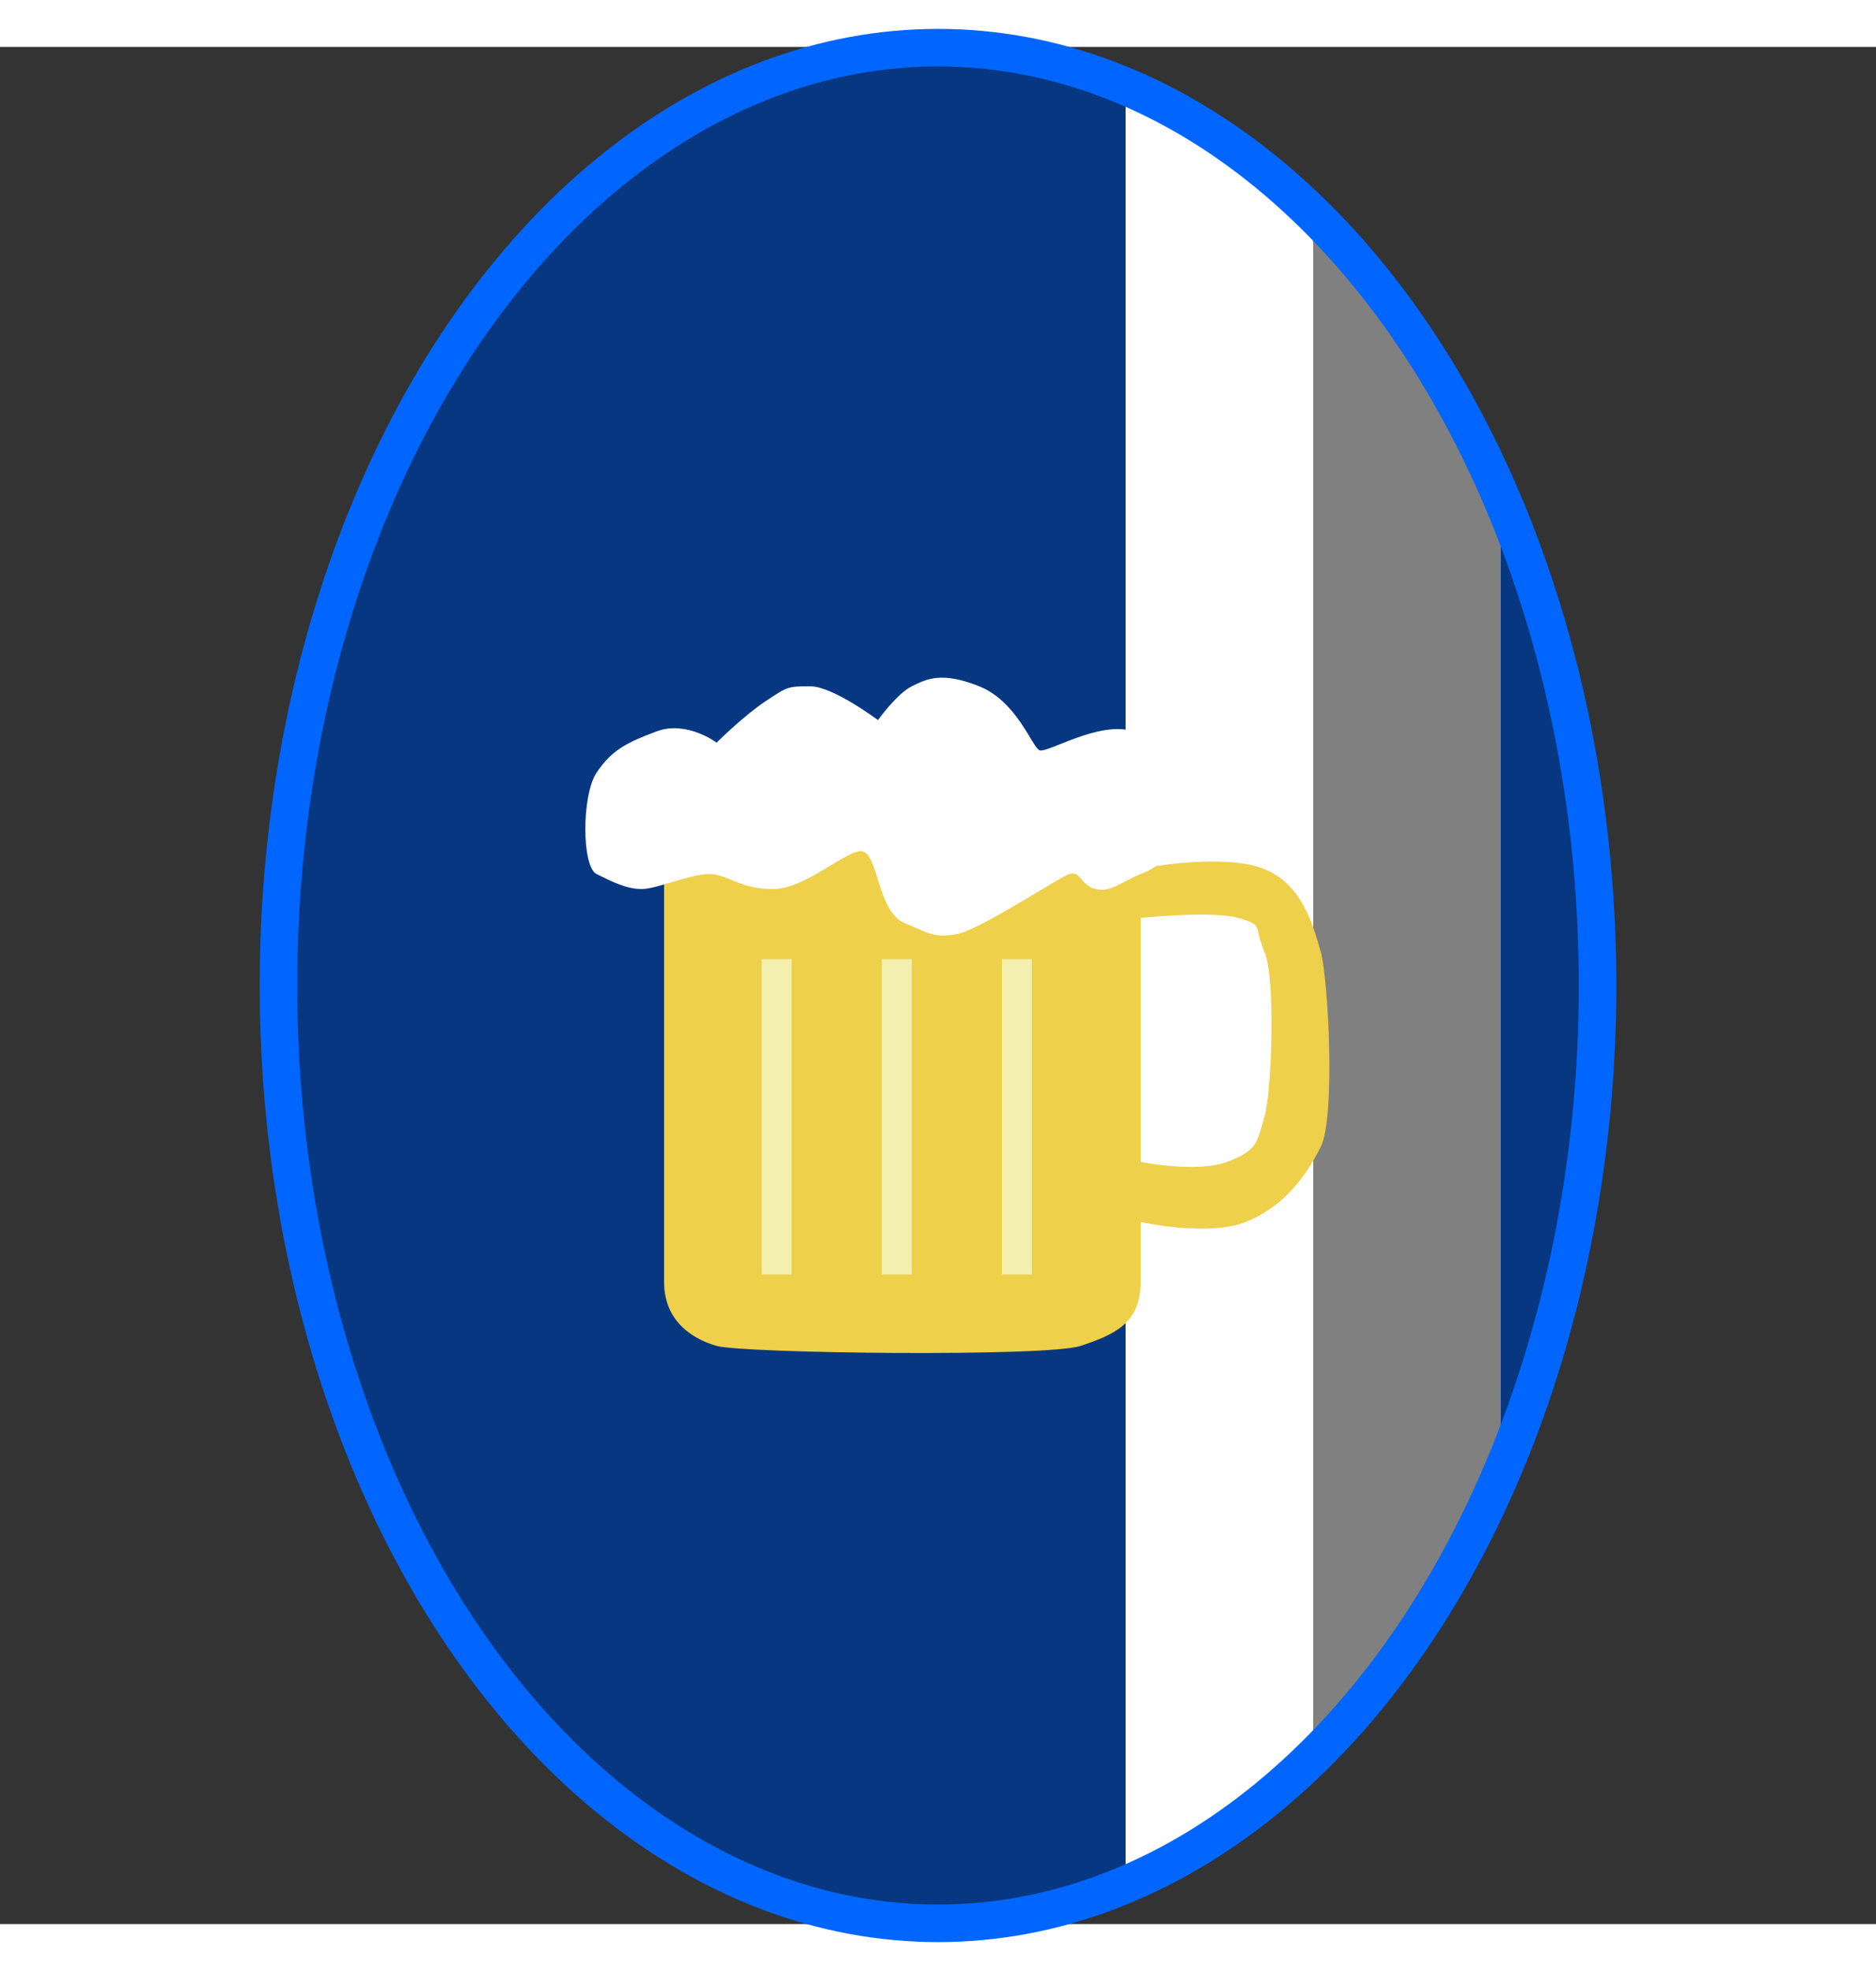
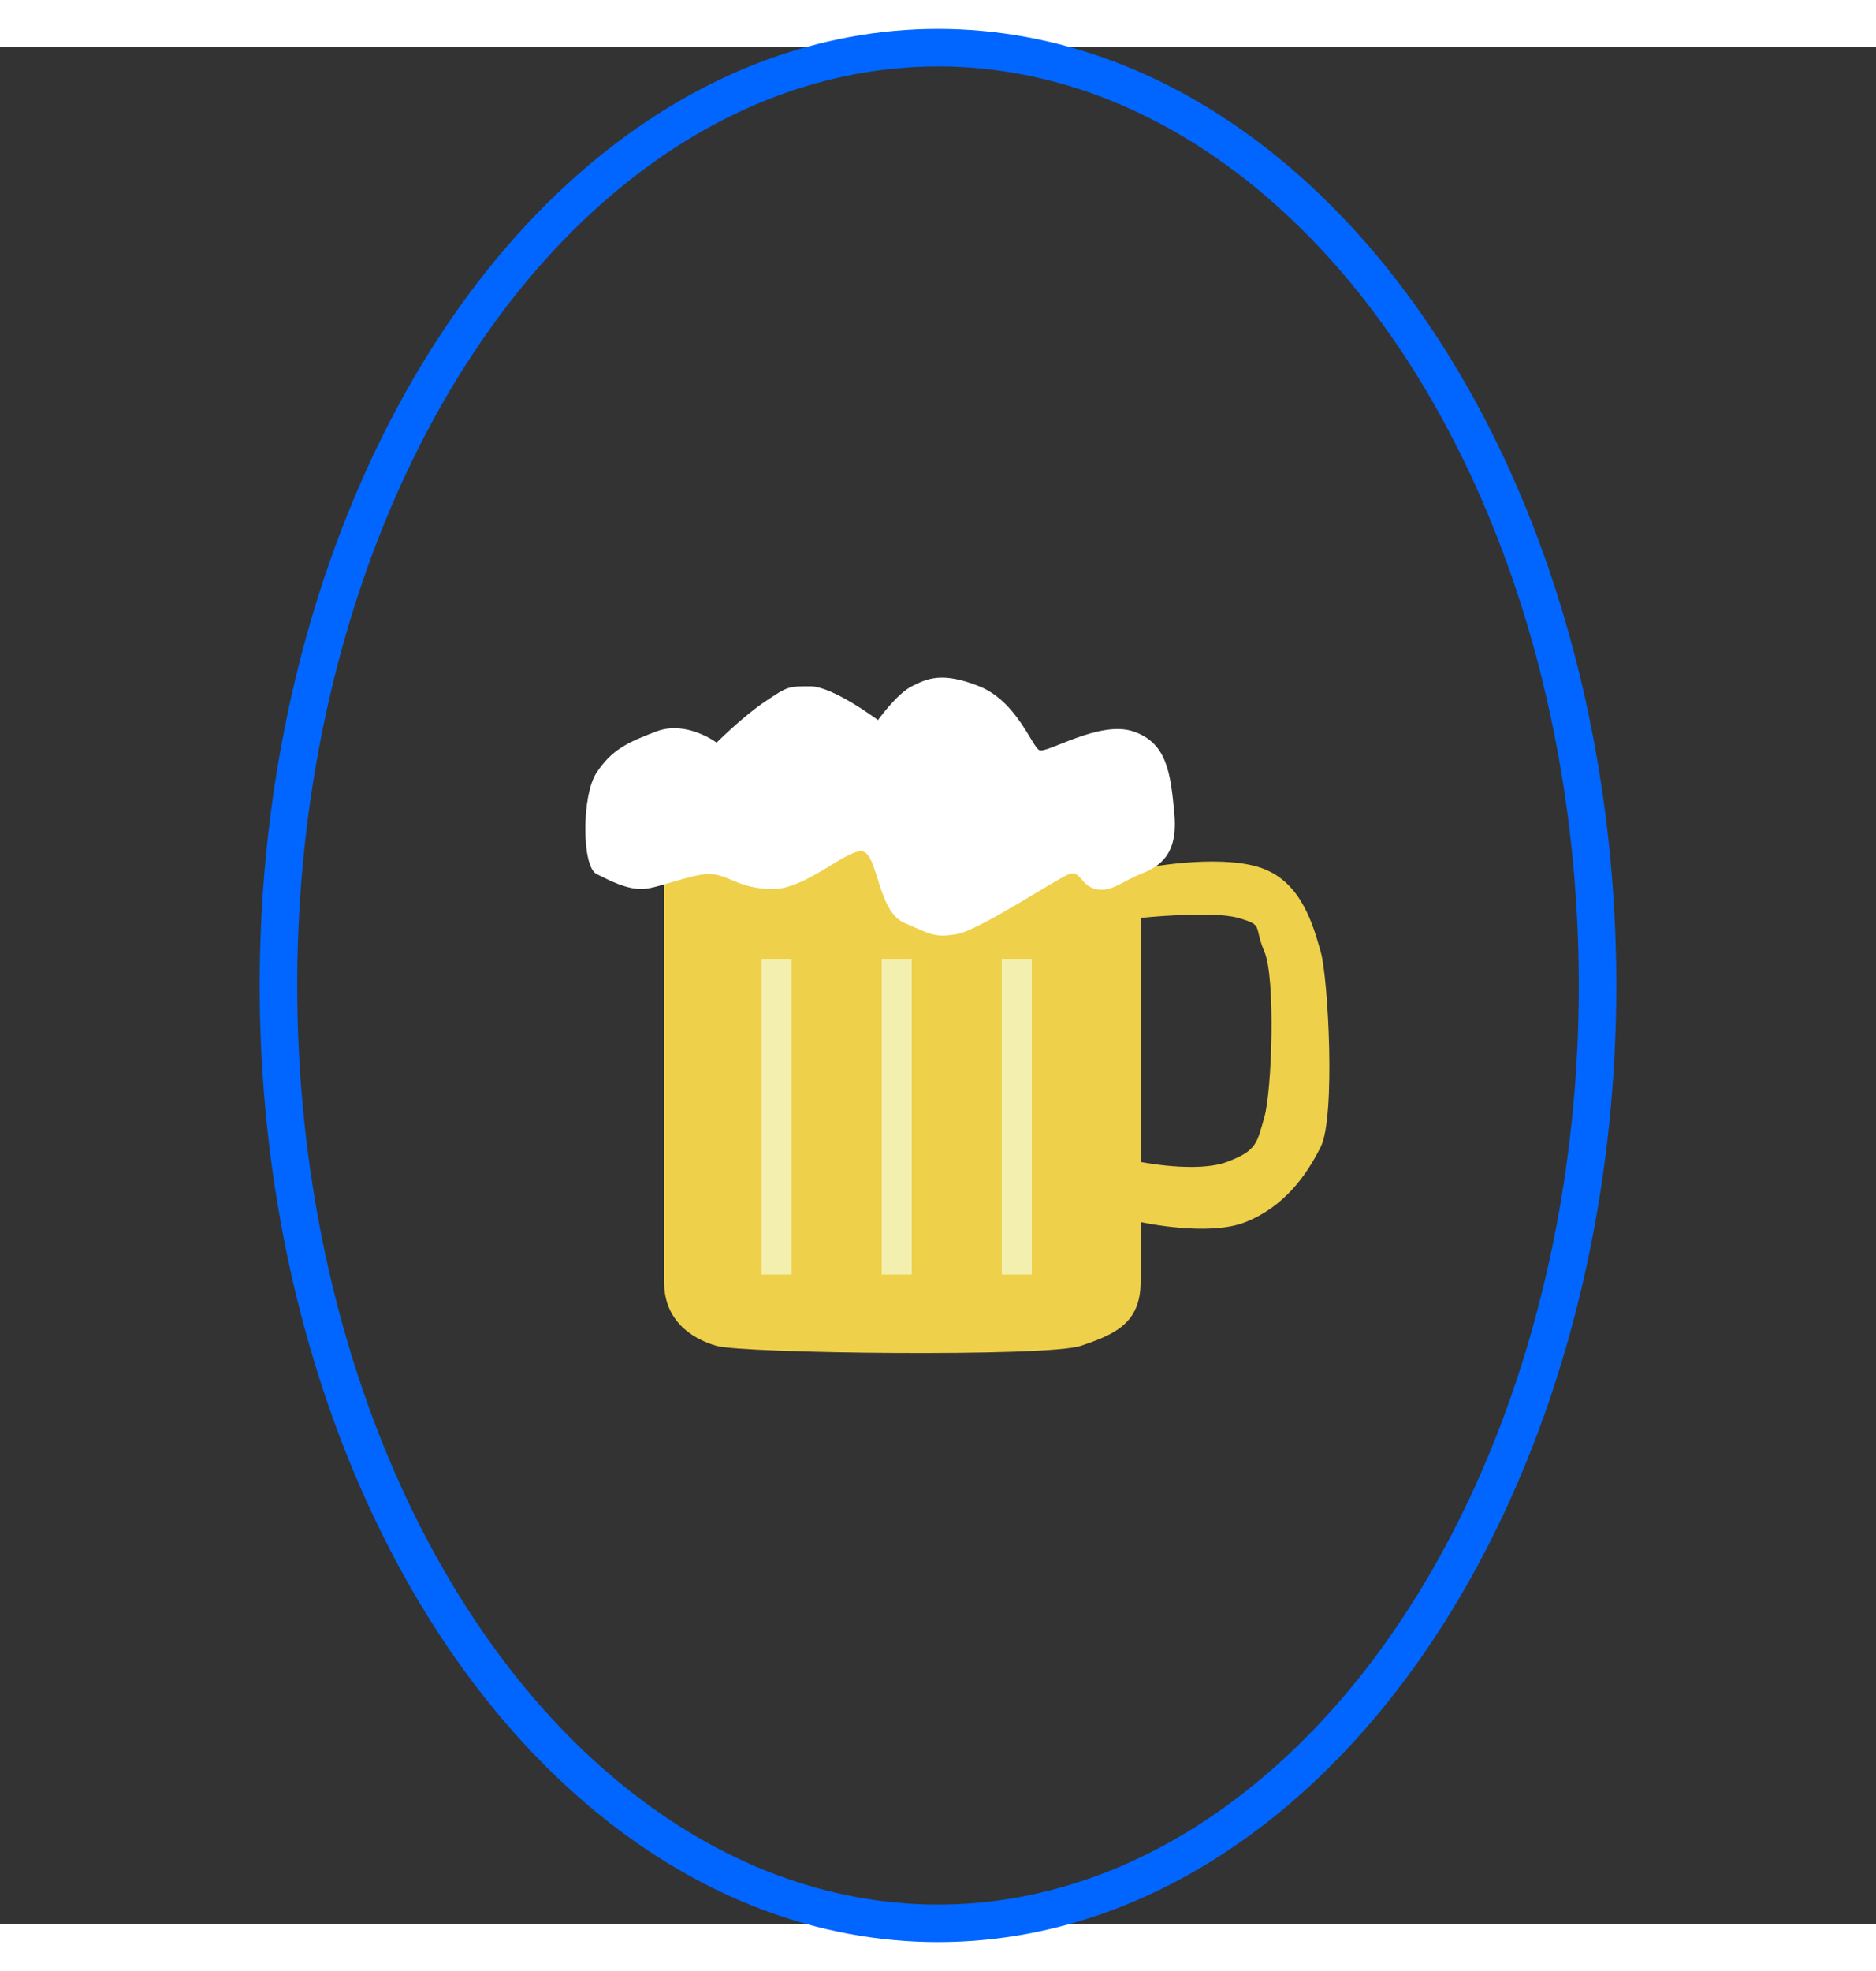
<svg xmlns="http://www.w3.org/2000/svg" width="500px" height="525px" viewBox="0 0 500 500" preserveAspectRatio="xMidYMid meet">
  <rect x="0" y="0" width="500" height="500" fill="#333333" stroke="none" />
  <defs>
    <clipPath id="formato">
-       <ellipse cx="250.001" cy="250" rx="175.786" ry="249.802" />
-     </clipPath>
+       </clipPath>
  </defs>
  <g id="fundo" fill="#063780" x="0">
-     <ellipse cx="250.001" cy="250" rx="175.786" ry="249.802" />
-   </g>
+     </g>
  <g id="estampa1" fill="#ffffff" x="0" clip-path="url(#formato)">
    <rect x="300" width="50" height="100%" />
    <rect x="350" id="estampa2" width="50" height="100%" fill="#808080" />
  </g>
  <g id="borda" fill="none" stroke="#0066ff" stroke-width="10" x="0">
    <ellipse cx="250.001" cy="250" rx="175.786" ry="249.802" />
  </g>
  <g id="adorno" transform="scale(2) translate(64, 65)" data-nome="cerveja colorido">
    <rect x="27" y="56" width="58" height="49" fill="#F3EFAE" />
    <path fill-rule="evenodd" clip-rule="evenodd" d="M24.5 99.501C24.5 94.501 24.5 43.999 24.5 43.999C24.5 43.999 30.5 42.001 34 42.001C37.5 42.001 37.5 44 42 43.999C46.5 43.999 50.5 40 52 40.499C53.5 40.999 52.5 46 56 47.999C59.5 49.999 63.5 50.999 66.5 50.999C69.5 50.999 78.5 43.999 78.5 43.999C78.5 43.999 80.5 46.5 83 46.499C85.5 46.499 86 44.999 88 44.499C90 43.999 99.5 42.499 104.5 44.499C109.5 46.499 111 52 112 55.499C113 58.999 114 77.498 112 81.499C110 85.501 107 89.498 102 91.499C97 93.501 88 91.499 88 91.499C88 91.499 88 94.001 88 99.501C88 105.001 84.5 106.501 80 107.999C75.5 109.498 35 109.001 31.5 107.999C28 106.998 24.5 104.501 24.5 99.501ZM88 83.499V50.999C88 50.999 97.5 49.998 101 50.999C104.5 52.001 103 51.998 104.5 55.499C106 59.001 105.5 73.998 104.5 77.499C103.5 81.001 103.5 81.998 99.5 83.499C95.5 85.001 88 83.499 88 83.499ZM41.5 56.499H37.5V98.499H41.5V56.499ZM53.5 56.499H57.5V98.499H53.5V56.499ZM73.5 56.499H69.5V98.499H73.5V56.499Z" fill="#EFD04A" />
    <path d="M23.5 26.155C27.5 24.655 31.5 27.655 31.5 27.655C31.5 27.655 35 24.155 38 22.155C41 20.155 41 20.155 44 20.155C47 20.155 53 24.655 53 24.655C53 24.655 55.5 21.155 57.5 20.155C59.5 19.155 61.5 18.155 66.5 20.155C71.5 22.155 73.5 28.155 74.5 28.655C75.5 29.155 82.5 24.655 87 26.155C91.5 27.655 92 31.655 92.5 37.155C93 42.655 90.5 44.155 88 45.155C85.5 46.155 84 47.655 82 47.155C80 46.655 80 44.655 78.5 45.155C77 45.655 66.5 52.655 63.5 53.155C60.5 53.655 60 53.155 56.5 51.655C53 50.155 53 42.655 51 42.155C49 41.655 43.5 47.155 39 47.155C34.5 47.155 33 45.155 30.5 45.155C28 45.155 23.5 47.155 21.5 47.155C19.5 47.155 17.5 46.155 15.5 45.155L15.5 45.155C13.5 44.155 13.5 34.655 15.5 31.655C17.5 28.655 19.5 27.655 23.5 26.155Z" fill="white" />
  </g>
</svg>